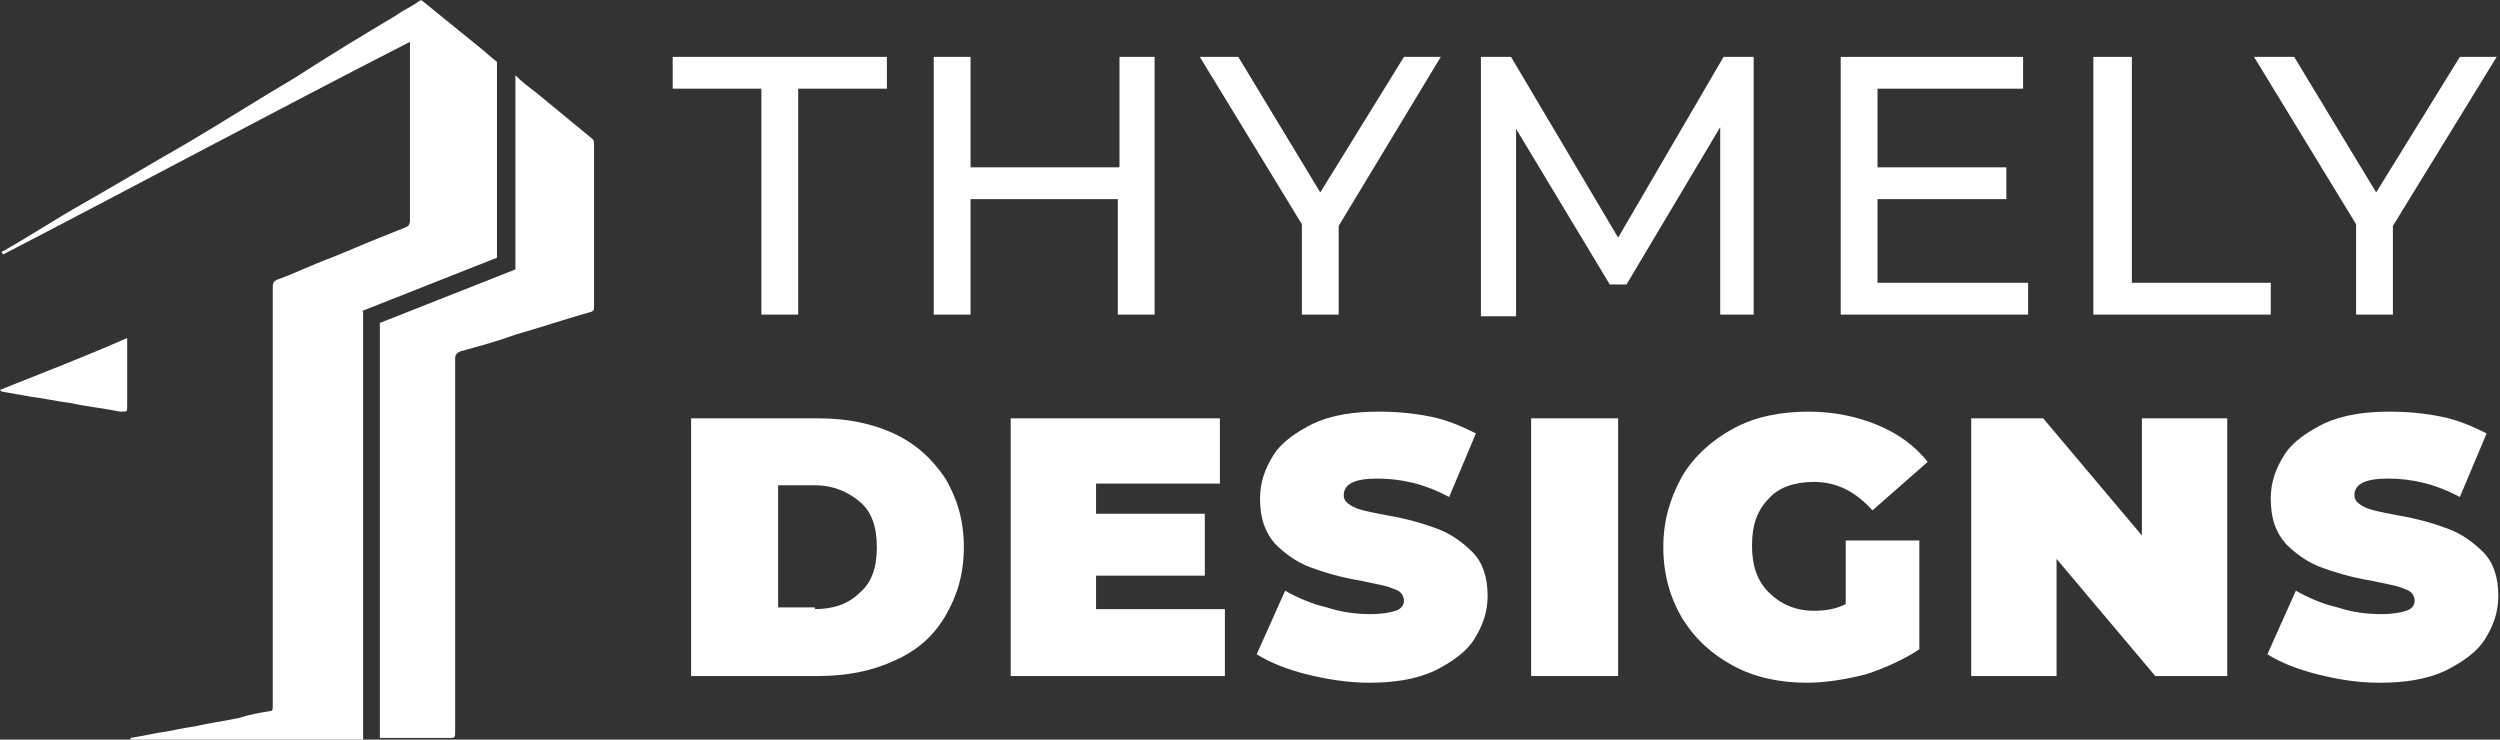
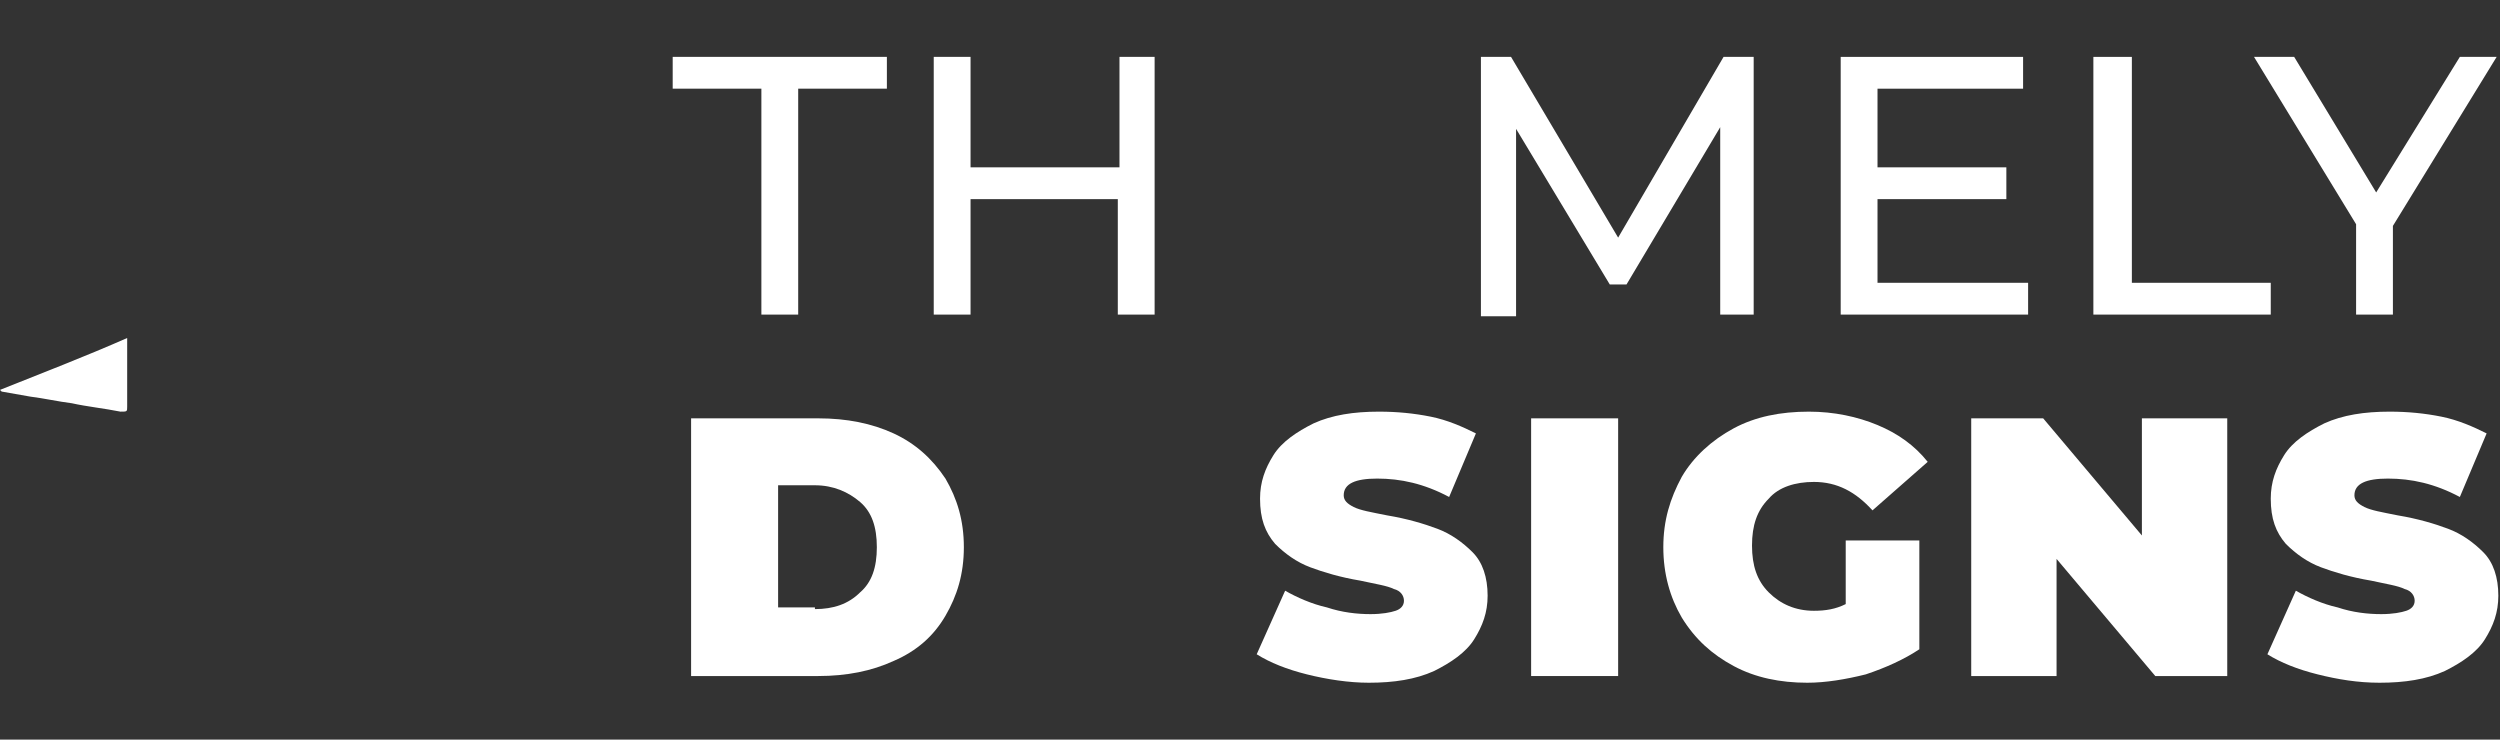
<svg xmlns="http://www.w3.org/2000/svg" version="1.1" id="Layer_1" x="0px" y="0px" width="149.4px" height="44.2px" viewBox="0 0 149.4 44.2" style="enable-background:new 0 0 149.4 44.2;" xml:space="preserve">
  <rect x="0" y="0" width="149.4" height="44.2" fill="#333333" stroke="none" />
  <style type="text/css">
	.st0{fill:#FFFFFF;}
</style>
  <g>
    <path class="st0" d="M45.5,5.3h-5.3V3.4h12.8v1.9h-5.3v13.5h-2.2V5.3z" />
    <path class="st0" d="M69,3.4v15.4h-2.2v-6.9H58v6.9h-2.2V3.4H58V10h8.9V3.4H69z" />
-     <path class="st0" d="M80,13.5v5.3h-2.2v-5.4l-6.1-10H74l4.9,8.1l5-8.1h2.2L80,13.5z" />
    <path class="st0" d="M102.8,18.8l0-11.2l-5.6,9.4h-1l-5.6-9.3v11.2h-2.1V3.4h1.8l6.4,10.8l6.3-10.8h1.8l0,15.4H102.8z" />
    <path class="st0" d="M121.2,16.9v1.9H110V3.4h10.9v1.9h-8.7v4.7h7.7v1.9h-7.7v5H121.2z" />
    <path class="st0" d="M125.2,3.4h2.2v13.5h8.3v1.9h-10.6V3.4z" />
    <path class="st0" d="M143,13.5v5.3h-2.2v-5.4l-6.1-10h2.4l4.9,8.1l5-8.1h2.2L143,13.5z" />
    <path class="st0" d="M41.3,25h7.6c1.7,0,3.2,0.3,4.5,0.9c1.3,0.6,2.3,1.5,3.1,2.7c0.7,1.2,1.1,2.5,1.1,4.1s-0.4,2.9-1.1,4.1   c-0.7,1.2-1.7,2.1-3.1,2.7c-1.3,0.6-2.8,0.9-4.5,0.9h-7.6V25z M48.7,36.4c1.1,0,2-0.3,2.7-1c0.7-0.6,1-1.5,1-2.7s-0.3-2.1-1-2.7   c-0.7-0.6-1.6-1-2.7-1h-2.2v7.3H48.7z" />
-     <path class="st0" d="M73.2,36.5v3.9H60.4V25h12.5v3.9h-7.4v1.8H72v3.7h-6.5v2H73.2z" />
    <path class="st0" d="M78.1,40.3c-1.2-0.3-2.2-0.7-3-1.2l1.7-3.8c0.7,0.4,1.6,0.8,2.5,1c0.9,0.3,1.8,0.4,2.6,0.4   c0.7,0,1.2-0.1,1.5-0.2c0.3-0.1,0.5-0.3,0.5-0.6c0-0.3-0.2-0.6-0.6-0.7c-0.4-0.2-1.1-0.3-2-0.5c-1.2-0.2-2.2-0.5-3-0.8   c-0.8-0.3-1.5-0.8-2.1-1.4c-0.6-0.7-0.9-1.5-0.9-2.7c0-1,0.3-1.8,0.8-2.6c0.5-0.8,1.4-1.4,2.4-1.9c1.1-0.5,2.4-0.7,3.9-0.7   c1.1,0,2.1,0.1,3.1,0.3c1,0.2,1.9,0.6,2.7,1l-1.6,3.8c-1.5-0.8-2.9-1.1-4.3-1.1c-1.3,0-2,0.3-2,1c0,0.3,0.2,0.5,0.6,0.7   c0.4,0.2,1,0.3,2,0.5c1.2,0.2,2.2,0.5,3,0.8c0.8,0.3,1.5,0.8,2.1,1.4c0.6,0.6,0.9,1.5,0.9,2.6c0,1-0.3,1.8-0.8,2.6   c-0.5,0.8-1.4,1.4-2.4,1.9c-1.1,0.5-2.4,0.7-3.9,0.7C80.6,40.8,79.3,40.6,78.1,40.3z" />
    <path class="st0" d="M91.5,25h5.2v15.4h-5.2V25z" />
    <path class="st0" d="M110.2,32.3h4.5v6.5c-0.9,0.6-2,1.1-3.2,1.5c-1.2,0.3-2.4,0.5-3.5,0.5c-1.6,0-3.1-0.3-4.4-1   c-1.3-0.7-2.3-1.6-3.1-2.9c-0.7-1.2-1.1-2.6-1.1-4.2s0.4-2.9,1.1-4.2c0.7-1.2,1.8-2.2,3.1-2.9c1.3-0.7,2.8-1,4.5-1   c1.5,0,2.9,0.3,4.1,0.8c1.2,0.5,2.2,1.2,3,2.2l-3.3,2.9c-1-1.1-2.1-1.7-3.5-1.7c-1.1,0-2.1,0.3-2.7,1c-0.7,0.7-1,1.6-1,2.8   c0,1.2,0.3,2.1,1,2.8c0.7,0.7,1.6,1.1,2.7,1.1c0.7,0,1.3-0.1,1.9-0.4V32.3z" />
    <path class="st0" d="M133.1,25v15.4h-4.3l-5.9-7v7h-5.1V25h4.3l5.9,7v-7H133.1z" />
    <path class="st0" d="M138.5,40.3c-1.2-0.3-2.2-0.7-3-1.2l1.7-3.8c0.7,0.4,1.6,0.8,2.5,1c0.9,0.3,1.8,0.4,2.6,0.4   c0.7,0,1.2-0.1,1.5-0.2c0.3-0.1,0.5-0.3,0.5-0.6c0-0.3-0.2-0.6-0.6-0.7c-0.4-0.2-1.1-0.3-2-0.5c-1.2-0.2-2.2-0.5-3-0.8   c-0.8-0.3-1.5-0.8-2.1-1.4c-0.6-0.7-0.9-1.5-0.9-2.7c0-1,0.3-1.8,0.8-2.6c0.5-0.8,1.4-1.4,2.4-1.9c1.1-0.5,2.4-0.7,3.9-0.7   c1.1,0,2.1,0.1,3.1,0.3c1,0.2,1.9,0.6,2.7,1l-1.6,3.8c-1.5-0.8-2.9-1.1-4.3-1.1c-1.3,0-2,0.3-2,1c0,0.3,0.2,0.5,0.6,0.7   c0.4,0.2,1,0.3,2,0.5c1.2,0.2,2.2,0.5,3,0.8c0.8,0.3,1.5,0.8,2.1,1.4c0.6,0.6,0.9,1.5,0.9,2.6c0,1-0.3,1.8-0.8,2.6   c-0.5,0.8-1.4,1.4-2.4,1.9c-1.1,0.5-2.4,0.7-3.9,0.7C140.9,40.8,139.7,40.6,138.5,40.3z" />
  </g>
  <g>
    <path class="st0" d="M0,23.3c2.5-1,5.1-2,7.6-3.1c0,0.2,0,0.2,0,0.3c0,1.3,0,2.5,0,3.8c0,0.3,0,0.3-0.4,0.3c-1-0.2-2-0.3-2.9-0.5   c-0.8-0.1-1.7-0.3-2.5-0.4c-0.6-0.1-1.1-0.2-1.7-0.3C0.1,23.4,0.1,23.4,0,23.3C0,23.4,0,23.3,0,23.3z" />
    <g>
-       <path class="st0" d="M35.5,9.7c0-0.4,0-0.8,0-1.2c0-0.1-0.1-0.2-0.1-0.2c-1.1-0.9-2.3-1.9-3.4-2.8c-0.4-0.3-0.8-0.6-1.2-1v11.6    l-8.1,3.2v24.8c1.4,0,2.7,0,4.1,0c0.4,0,0.4,0,0.4-0.4c0-4.4,0-8.8,0-13.2c0-3,0-6,0-9.1c0-0.2,0.1-0.3,0.3-0.4    c1.1-0.3,2.2-0.6,3.3-1c1.4-0.4,2.9-0.9,4.3-1.3c0.4-0.1,0.4-0.1,0.4-0.5c0-1.5,0-2.9,0-4.4C35.5,12.5,35.5,11.1,35.5,9.7z" />
-       <path class="st0" d="M21.6,18.6l8.1-3.2V3.7c-0.4-0.3-0.8-0.7-1.2-1c-1.1-0.9-2.1-1.7-3.2-2.6C25.2,0,25.1,0,25,0.1    c-0.4,0.3-0.9,0.5-1.3,0.8c-2,1.2-4,2.4-6,3.7c-2.2,1.3-4.4,2.7-6.6,4C9,9.8,7,11,4.9,12.2c-1.6,0.9-3.1,1.9-4.7,2.8    c0,0-0.1,0-0.1,0.1c0,0,0,0,0.1,0.1C8.3,11,16.3,6.7,24.5,2.5c0,0.3,0,0.5,0,0.7c0,3.3,0,6.6,0,9.9c0,0.2,0,0.4-0.3,0.5    c-0.5,0.2-1,0.4-1.5,0.6c-1,0.4-1.9,0.8-2.9,1.2c-1.1,0.4-2.1,0.9-3.2,1.3c-0.3,0.1-0.3,0.3-0.3,0.5c0,6.3,0,12.7,0,19    c0,2,0,4,0,6c0,0.2,0,0.3-0.2,0.3c-0.6,0.1-1.2,0.2-1.8,0.4c-0.9,0.2-1.8,0.3-2.6,0.5c-0.8,0.1-1.5,0.3-2.3,0.4    c-0.5,0.1-1,0.2-1.6,0.3c0,0,0,0.1,0,0.1c0.1,0,0.3,0,0.4,0c4.5,0,9,0,13.5,0V18.6z" />
-     </g>
+       </g>
  </g>
</svg>